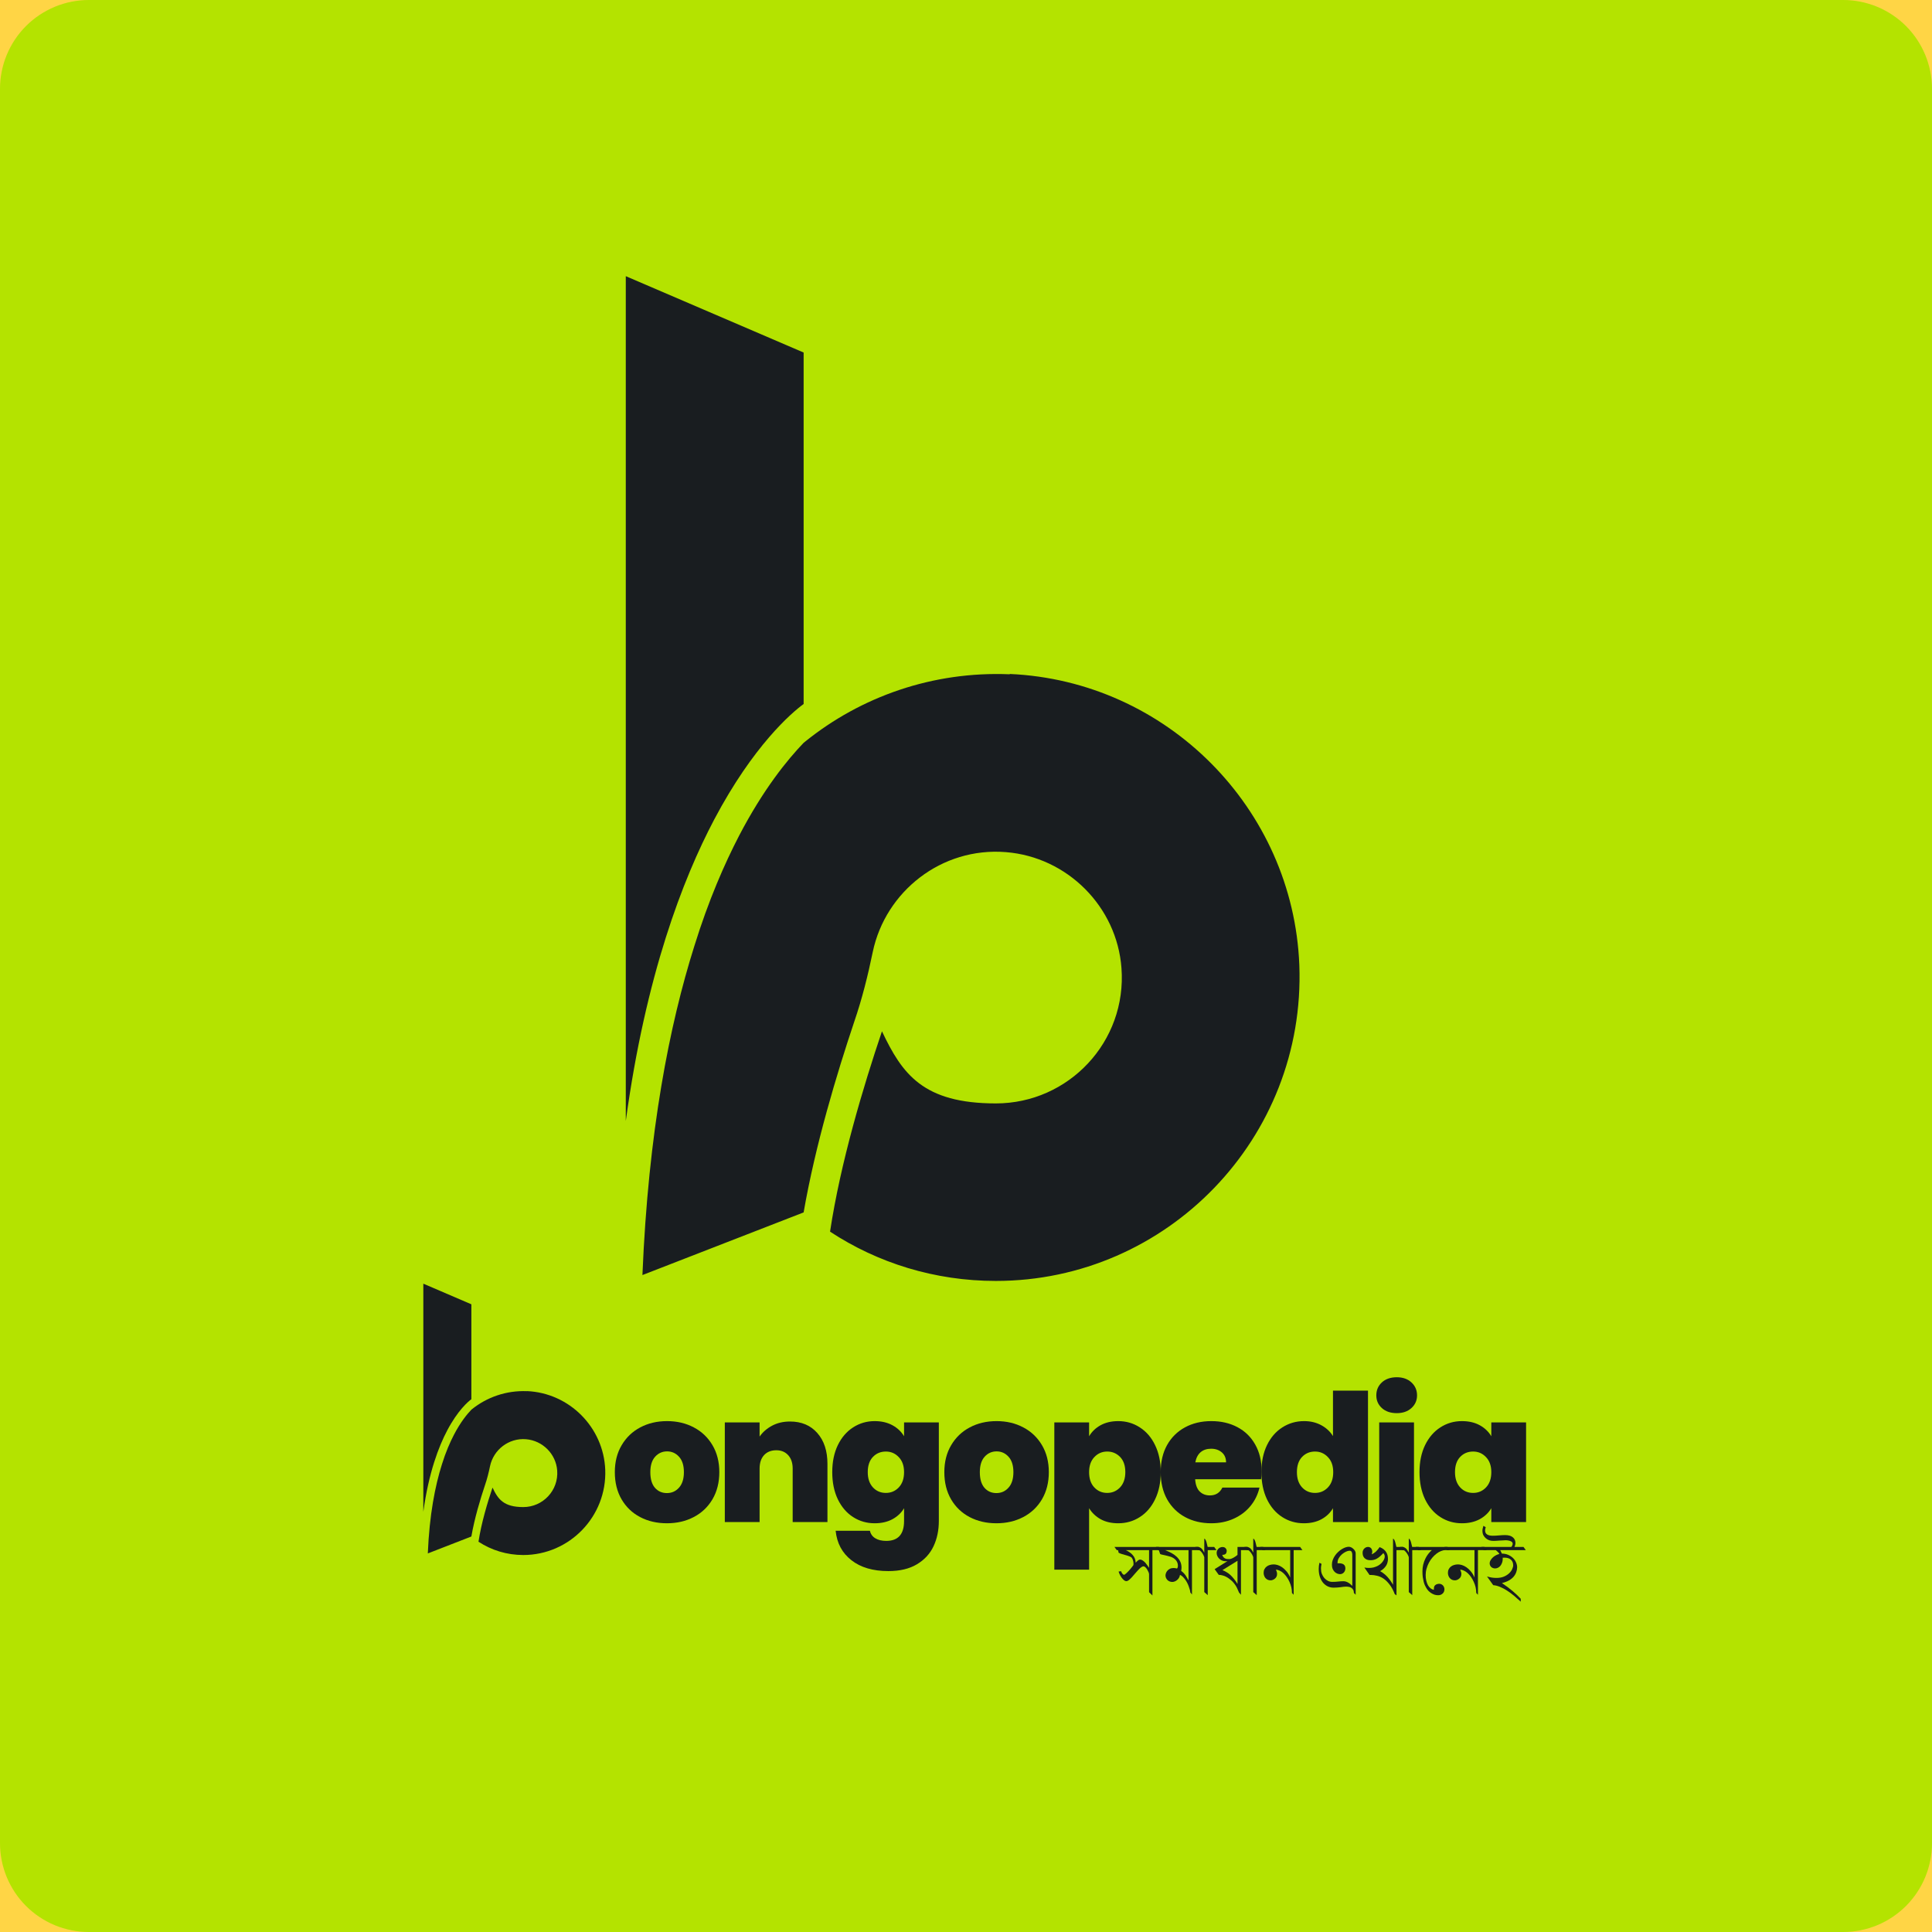
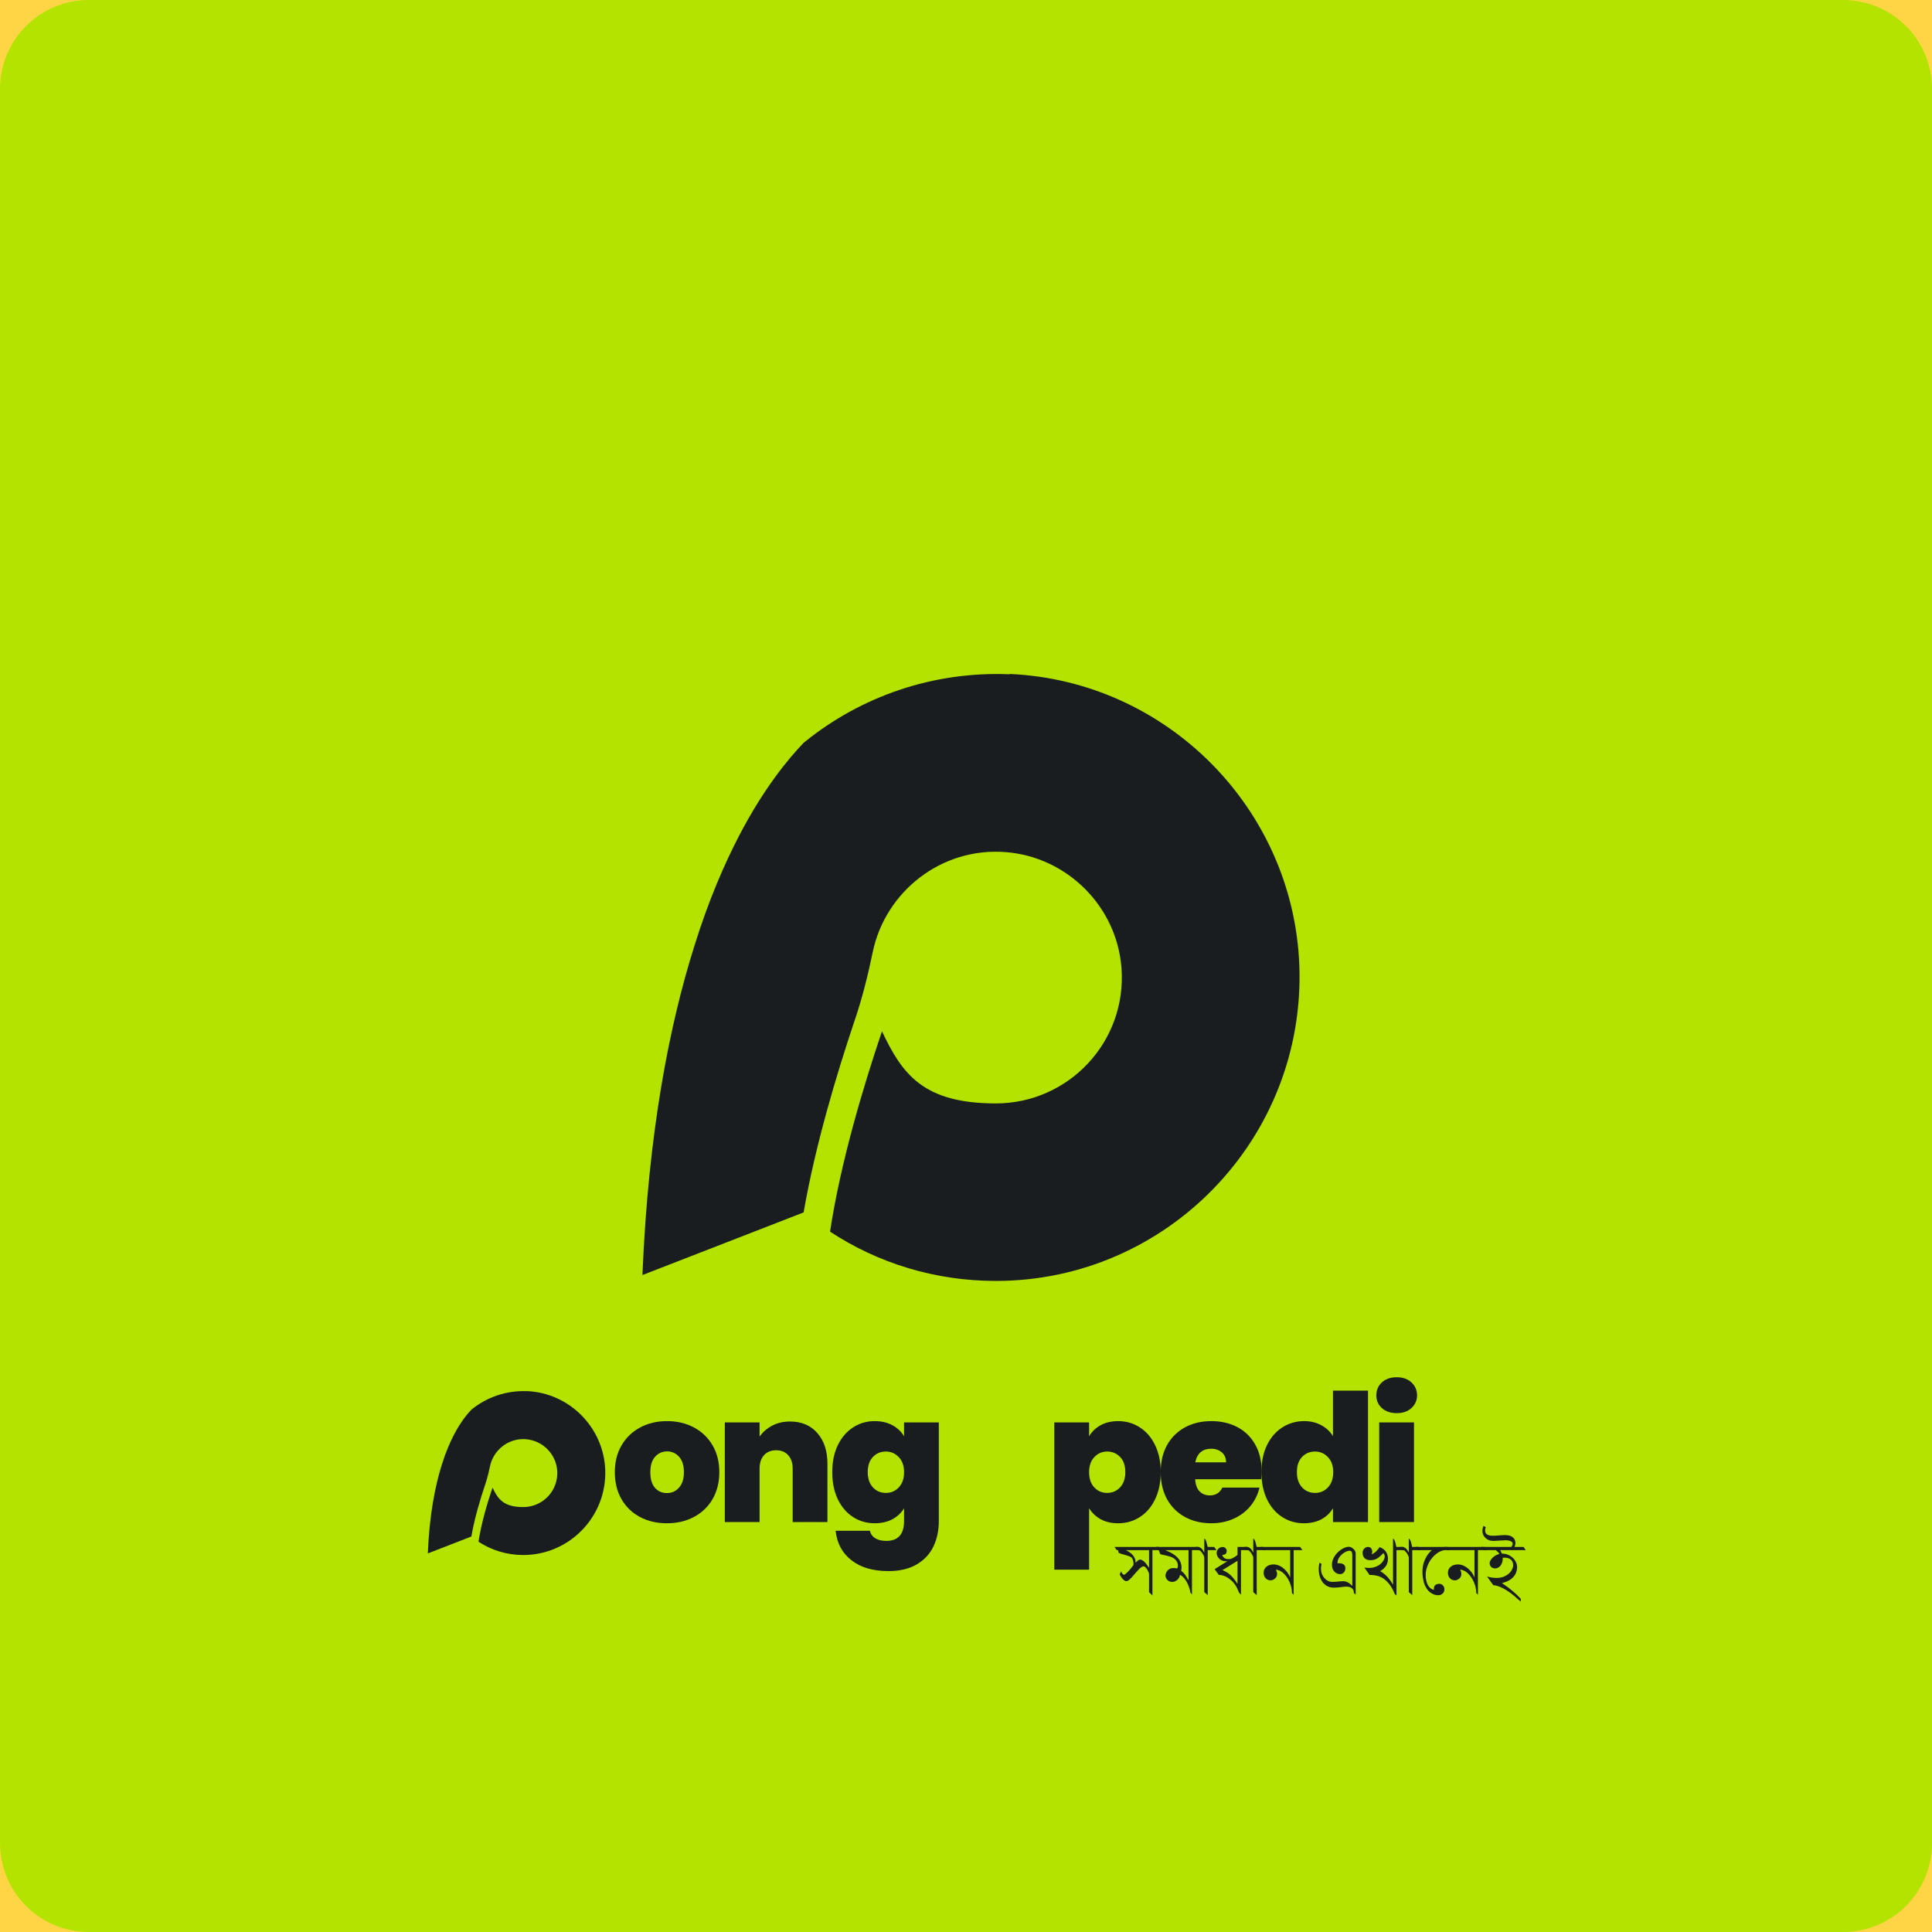
<svg xmlns="http://www.w3.org/2000/svg" width="500" zoomAndPan="magnify" viewBox="0 0 375 375" height="500" preserveAspectRatio="xMidYMid meet" version="1.2">
  <defs>
    <clipPath id="c3346254ff">
      <path d="M 17.25 0 L 357.75 0 C 362.324 0 366.711 1.816 369.949 5.051 C 373.184 8.289 375 12.676 375 17.25 L 375 357.75 C 375 362.324 373.184 366.711 369.949 369.949 C 366.711 373.184 362.324 375 357.75 375 L 17.25 375 C 12.676 375 8.289 373.184 5.051 369.949 C 1.816 366.711 0 362.324 0 357.75 L 0 17.25 C 0 12.676 1.816 8.289 5.051 5.051 C 8.289 1.816 12.676 0 17.25 0 Z M 17.25 0 " />
    </clipPath>
    <clipPath id="7fa9e8e0fe">
      <path d="M 121.465 53.277 L 156 53.277 L 156 218 L 121.465 218 Z M 121.465 53.277 " />
    </clipPath>
    <clipPath id="91b59f6b14">
-       <path d="M 82.168 249.07 L 92 249.07 L 92 294 L 82.168 294 Z M 82.168 249.07 " />
-     </clipPath>
+       </clipPath>
    <clipPath id="e19e8dac87">
      <path d="M 83 270 L 117.816 270 L 117.816 301.984 L 83 301.984 Z M 83 270 " />
    </clipPath>
  </defs>
  <g id="94734510ed">
    <rect x="0" width="375" y="0" height="375" style="fill:#ffffff;fill-opacity:1;stroke:none;" />
    <rect x="0" width="375" y="0" height="375" style="fill:#ffd545;fill-opacity:1;stroke:none;" />
    <g clip-rule="nonzero" clip-path="url(#c3346254ff)">
      <rect x="0" width="375" y="0" height="375" style="fill:#b4e300;fill-opacity:1;stroke:none;" />
    </g>
    <g clip-rule="nonzero" clip-path="url(#7fa9e8e0fe)">
-       <path style=" stroke:none;fill-rule:nonzero;fill:#191d20;fill-opacity:1;" d="M 155.984 136.578 L 155.984 68.426 L 121.465 53.605 L 121.465 217.59 C 125.328 189.277 132.551 170.594 138.629 159.066 C 146.23 144.688 153.641 138.352 155.984 136.645 Z M 155.984 136.578 " />
-     </g>
+       </g>
    <path style=" stroke:none;fill-rule:nonzero;fill:#191d20;fill-opacity:1;" d="M 196.016 130.879 C 181.004 130.246 167.07 135.25 156.301 143.926 C 156.176 143.992 156.113 144.117 155.984 144.18 C 152.883 147.41 148.195 153.113 143.445 162.234 C 140.656 167.617 137.555 174.648 134.766 183.641 C 129.953 198.906 125.836 219.68 124.695 247.488 L 155.984 235.328 C 158.266 222.215 162.383 208.535 165.801 198.336 C 167.324 193.902 168.461 189.344 169.414 184.719 C 171.883 173.062 182.715 164.387 195.254 165.398 C 207.164 166.348 216.789 175.977 217.676 187.887 C 218.754 202.199 207.418 214.172 193.293 214.172 C 179.168 214.172 175.113 208.469 171.188 200.172 C 167.574 210.879 163.141 225.637 161.113 239.062 C 170.363 245.145 181.449 248.629 193.293 248.629 C 226.547 248.629 253.465 220.887 252.199 187.316 C 250.996 156.848 226.418 132.145 195.953 130.816 Z M 196.016 130.879 " />
    <g style="fill:#191d20;fill-opacity:1;">
      <g transform="translate(118.51, 295.431)">
        <path style="stroke:none" d="M 10.938 0.234 C 9 0.234 7.266 -0.164 5.734 -0.969 C 4.211 -1.77 3.016 -2.914 2.141 -4.406 C 1.266 -5.906 0.828 -7.664 0.828 -9.688 C 0.828 -11.688 1.27 -13.43 2.156 -14.922 C 3.039 -16.422 4.242 -17.57 5.766 -18.375 C 7.297 -19.188 9.031 -19.594 10.969 -19.594 C 12.895 -19.594 14.625 -19.188 16.156 -18.375 C 17.688 -17.57 18.895 -16.422 19.781 -14.922 C 20.664 -13.43 21.109 -11.688 21.109 -9.688 C 21.109 -7.688 20.664 -5.93 19.781 -4.422 C 18.895 -2.922 17.68 -1.77 16.141 -0.969 C 14.598 -0.164 12.863 0.234 10.938 0.234 Z M 10.938 -5.625 C 11.875 -5.625 12.656 -5.973 13.281 -6.672 C 13.914 -7.367 14.234 -8.375 14.234 -9.688 C 14.234 -11 13.914 -12 13.281 -12.688 C 12.656 -13.375 11.883 -13.719 10.969 -13.719 C 10.051 -13.719 9.281 -13.375 8.656 -12.688 C 8.031 -12 7.719 -11 7.719 -9.688 C 7.719 -8.352 8.016 -7.344 8.609 -6.656 C 9.211 -5.969 9.988 -5.625 10.938 -5.625 Z M 10.938 -5.625 " />
      </g>
    </g>
    <g style="fill:#191d20;fill-opacity:1;">
      <g transform="translate(138.749, 295.431)">
        <path style="stroke:none" d="M 14.594 -19.516 C 16.82 -19.516 18.586 -18.77 19.891 -17.281 C 21.203 -15.801 21.859 -13.801 21.859 -11.281 L 21.859 0 L 15.109 0 L 15.109 -10.375 C 15.109 -11.477 14.816 -12.348 14.234 -12.984 C 13.66 -13.617 12.895 -13.938 11.938 -13.938 C 10.926 -13.938 10.129 -13.617 9.547 -12.984 C 8.973 -12.348 8.688 -11.477 8.688 -10.375 L 8.688 0 L 1.938 0 L 1.938 -19.344 L 8.688 -19.344 L 8.688 -16.594 C 9.289 -17.457 10.098 -18.16 11.109 -18.703 C 12.117 -19.242 13.281 -19.516 14.594 -19.516 Z M 14.594 -19.516 " />
      </g>
    </g>
    <g style="fill:#191d20;fill-opacity:1;">
      <g transform="translate(160.712, 295.431)">
        <path style="stroke:none" d="M 9.062 -19.594 C 10.375 -19.594 11.52 -19.328 12.5 -18.797 C 13.477 -18.266 14.234 -17.551 14.766 -16.656 L 14.766 -19.344 L 21.516 -19.344 L 21.516 -0.203 C 21.516 1.609 21.172 3.242 20.484 4.703 C 19.797 6.16 18.719 7.328 17.25 8.203 C 15.789 9.078 13.945 9.516 11.719 9.516 C 8.727 9.516 6.336 8.812 4.547 7.406 C 2.754 6.008 1.734 4.102 1.484 1.688 L 8.141 1.688 C 8.273 2.312 8.617 2.797 9.172 3.141 C 9.723 3.484 10.438 3.656 11.312 3.656 C 13.613 3.656 14.766 2.367 14.766 -0.203 L 14.766 -2.688 C 14.234 -1.789 13.477 -1.078 12.5 -0.547 C 11.52 -0.023 10.375 0.234 9.062 0.234 C 7.531 0.234 6.133 -0.164 4.875 -0.969 C 3.625 -1.77 2.633 -2.922 1.906 -4.422 C 1.188 -5.93 0.828 -7.688 0.828 -9.688 C 0.828 -11.688 1.188 -13.43 1.906 -14.922 C 2.633 -16.422 3.625 -17.57 4.875 -18.375 C 6.133 -19.188 7.531 -19.594 9.062 -19.594 Z M 14.766 -9.688 C 14.766 -10.926 14.422 -11.898 13.734 -12.609 C 13.055 -13.328 12.223 -13.688 11.234 -13.688 C 10.223 -13.688 9.383 -13.336 8.719 -12.641 C 8.051 -11.941 7.719 -10.957 7.719 -9.688 C 7.719 -8.445 8.051 -7.461 8.719 -6.734 C 9.383 -6.016 10.223 -5.656 11.234 -5.656 C 12.223 -5.656 13.055 -6.008 13.734 -6.719 C 14.422 -7.438 14.766 -8.426 14.766 -9.688 Z M 14.766 -9.688 " />
      </g>
    </g>
    <g style="fill:#191d20;fill-opacity:1;">
      <g transform="translate(182.467, 295.431)">
-         <path style="stroke:none" d="M 10.938 0.234 C 9 0.234 7.266 -0.164 5.734 -0.969 C 4.211 -1.77 3.016 -2.914 2.141 -4.406 C 1.266 -5.906 0.828 -7.664 0.828 -9.688 C 0.828 -11.688 1.27 -13.43 2.156 -14.922 C 3.039 -16.422 4.242 -17.57 5.766 -18.375 C 7.297 -19.188 9.031 -19.594 10.969 -19.594 C 12.895 -19.594 14.625 -19.188 16.156 -18.375 C 17.688 -17.57 18.895 -16.422 19.781 -14.922 C 20.664 -13.43 21.109 -11.688 21.109 -9.688 C 21.109 -7.688 20.664 -5.93 19.781 -4.422 C 18.895 -2.922 17.68 -1.77 16.141 -0.969 C 14.598 -0.164 12.863 0.234 10.938 0.234 Z M 10.938 -5.625 C 11.875 -5.625 12.656 -5.973 13.281 -6.672 C 13.914 -7.367 14.234 -8.375 14.234 -9.688 C 14.234 -11 13.914 -12 13.281 -12.688 C 12.656 -13.375 11.883 -13.719 10.969 -13.719 C 10.051 -13.719 9.281 -13.375 8.656 -12.688 C 8.031 -12 7.719 -11 7.719 -9.688 C 7.719 -8.352 8.016 -7.344 8.609 -6.656 C 9.211 -5.969 9.988 -5.625 10.938 -5.625 Z M 10.938 -5.625 " />
-       </g>
+         </g>
    </g>
    <g style="fill:#191d20;fill-opacity:1;">
      <g transform="translate(202.706, 295.431)">
        <path style="stroke:none" d="M 8.688 -16.656 C 9.219 -17.551 9.961 -18.266 10.922 -18.797 C 11.891 -19.328 13.031 -19.594 14.344 -19.594 C 15.883 -19.594 17.281 -19.188 18.531 -18.375 C 19.789 -17.57 20.781 -16.422 21.5 -14.922 C 22.227 -13.43 22.594 -11.688 22.594 -9.688 C 22.594 -7.688 22.227 -5.93 21.5 -4.422 C 20.781 -2.922 19.789 -1.77 18.531 -0.969 C 17.281 -0.164 15.883 0.234 14.344 0.234 C 13.031 0.234 11.895 -0.023 10.938 -0.547 C 9.988 -1.078 9.238 -1.789 8.688 -2.688 L 8.688 9.234 L 1.938 9.234 L 1.938 -19.344 L 8.688 -19.344 Z M 15.719 -9.688 C 15.719 -10.957 15.379 -11.941 14.703 -12.641 C 14.023 -13.336 13.191 -13.688 12.203 -13.688 C 11.211 -13.688 10.379 -13.328 9.703 -12.609 C 9.023 -11.898 8.688 -10.926 8.688 -9.688 C 8.688 -8.426 9.023 -7.438 9.703 -6.719 C 10.379 -6.008 11.211 -5.656 12.203 -5.656 C 13.191 -5.656 14.023 -6.016 14.703 -6.734 C 15.379 -7.461 15.719 -8.445 15.719 -9.688 Z M 15.719 -9.688 " />
      </g>
    </g>
    <g style="fill:#191d20;fill-opacity:1;">
      <g transform="translate(224.462, 295.431)">
        <path style="stroke:none" d="M 20.422 -9.891 C 20.422 -9.367 20.383 -8.844 20.312 -8.312 L 7.516 -8.312 C 7.586 -7.25 7.879 -6.457 8.391 -5.938 C 8.91 -5.426 9.57 -5.172 10.375 -5.172 C 11.5 -5.172 12.305 -5.676 12.797 -6.688 L 20 -6.688 C 19.695 -5.352 19.113 -4.16 18.25 -3.109 C 17.395 -2.066 16.312 -1.25 15 -0.656 C 13.688 -0.062 12.238 0.234 10.656 0.234 C 8.75 0.234 7.051 -0.164 5.562 -0.969 C 4.082 -1.77 2.922 -2.914 2.078 -4.406 C 1.242 -5.906 0.828 -7.664 0.828 -9.688 C 0.828 -11.707 1.238 -13.457 2.062 -14.938 C 2.895 -16.426 4.051 -17.57 5.531 -18.375 C 7.02 -19.188 8.727 -19.594 10.656 -19.594 C 12.562 -19.594 14.25 -19.203 15.719 -18.422 C 17.195 -17.641 18.348 -16.516 19.172 -15.047 C 20.004 -13.586 20.422 -11.867 20.422 -9.891 Z M 13.516 -11.594 C 13.516 -12.414 13.238 -13.062 12.688 -13.531 C 12.133 -14 11.445 -14.234 10.625 -14.234 C 9.789 -14.234 9.109 -14.008 8.578 -13.562 C 8.055 -13.113 7.711 -12.457 7.547 -11.594 Z M 13.516 -11.594 " />
      </g>
    </g>
    <g style="fill:#191d20;fill-opacity:1;">
      <g transform="translate(244.011, 295.431)">
        <path style="stroke:none" d="M 0.828 -9.688 C 0.828 -11.688 1.188 -13.43 1.906 -14.922 C 2.633 -16.422 3.629 -17.57 4.891 -18.375 C 6.16 -19.188 7.566 -19.594 9.109 -19.594 C 10.348 -19.594 11.453 -19.332 12.422 -18.812 C 13.398 -18.289 14.164 -17.582 14.719 -16.688 L 14.719 -25.516 L 21.516 -25.516 L 21.516 0 L 14.719 0 L 14.719 -2.688 C 14.195 -1.789 13.453 -1.078 12.484 -0.547 C 11.516 -0.023 10.375 0.234 9.062 0.234 C 7.531 0.234 6.133 -0.164 4.875 -0.969 C 3.625 -1.77 2.633 -2.922 1.906 -4.422 C 1.188 -5.93 0.828 -7.688 0.828 -9.688 Z M 14.766 -9.688 C 14.766 -10.926 14.422 -11.898 13.734 -12.609 C 13.055 -13.328 12.223 -13.688 11.234 -13.688 C 10.223 -13.688 9.383 -13.336 8.719 -12.641 C 8.051 -11.941 7.719 -10.957 7.719 -9.688 C 7.719 -8.445 8.051 -7.461 8.719 -6.734 C 9.383 -6.016 10.223 -5.656 11.234 -5.656 C 12.223 -5.656 13.055 -6.008 13.734 -6.719 C 14.422 -7.438 14.766 -8.426 14.766 -9.688 Z M 14.766 -9.688 " />
      </g>
    </g>
    <g style="fill:#191d20;fill-opacity:1;">
      <g transform="translate(265.767, 295.431)">
        <path style="stroke:none" d="M 5.344 -21.141 C 4.145 -21.141 3.18 -21.469 2.453 -22.125 C 1.734 -22.781 1.375 -23.602 1.375 -24.594 C 1.375 -25.602 1.734 -26.441 2.453 -27.109 C 3.18 -27.773 4.145 -28.109 5.344 -28.109 C 6.52 -28.109 7.469 -27.773 8.188 -27.109 C 8.914 -26.441 9.281 -25.602 9.281 -24.594 C 9.281 -23.602 8.914 -22.781 8.188 -22.125 C 7.469 -21.469 6.52 -21.141 5.344 -21.141 Z M 8.688 -19.344 L 8.688 0 L 1.938 0 L 1.938 -19.344 Z M 8.688 -19.344 " />
      </g>
    </g>
    <g style="fill:#191d20;fill-opacity:1;">
      <g transform="translate(274.696, 295.431)">
-         <path style="stroke:none" d="M 0.828 -9.688 C 0.828 -11.688 1.188 -13.43 1.906 -14.922 C 2.633 -16.422 3.625 -17.57 4.875 -18.375 C 6.133 -19.188 7.531 -19.594 9.062 -19.594 C 10.395 -19.594 11.547 -19.328 12.516 -18.797 C 13.484 -18.266 14.234 -17.551 14.766 -16.656 L 14.766 -19.344 L 21.516 -19.344 L 21.516 0 L 14.766 0 L 14.766 -2.688 C 14.234 -1.789 13.477 -1.078 12.5 -0.547 C 11.52 -0.023 10.375 0.234 9.062 0.234 C 7.531 0.234 6.133 -0.164 4.875 -0.969 C 3.625 -1.77 2.633 -2.922 1.906 -4.422 C 1.188 -5.93 0.828 -7.688 0.828 -9.688 Z M 14.766 -9.688 C 14.766 -10.926 14.422 -11.898 13.734 -12.609 C 13.055 -13.328 12.223 -13.688 11.234 -13.688 C 10.223 -13.688 9.383 -13.336 8.719 -12.641 C 8.051 -11.941 7.719 -10.957 7.719 -9.688 C 7.719 -8.445 8.051 -7.461 8.719 -6.734 C 9.383 -6.016 10.223 -5.656 11.234 -5.656 C 12.223 -5.656 13.055 -6.008 13.734 -6.719 C 14.422 -7.438 14.766 -8.426 14.766 -9.688 Z M 14.766 -9.688 " />
-       </g>
+         </g>
    </g>
    <g style="fill:#191d20;fill-opacity:1;">
      <g transform="translate(212.786, 309.602)">
        <path style="stroke:none" d="" />
      </g>
    </g>
    <g style="fill:#191d20;fill-opacity:1;">
      <g transform="translate(216.312, 309.602)">
-         <path style="stroke:none" d="M 9.094 -8.719 L 7.375 -8.719 L 7.375 0.078 L 6.719 -0.562 L 6.719 -4.062 C 6.719 -4.164 6.68 -4.301 6.609 -4.469 C 6.535 -4.645 6.445 -4.816 6.344 -4.984 C 6.238 -5.148 6.125 -5.289 6 -5.406 C 5.875 -5.52 5.754 -5.578 5.641 -5.578 C 5.492 -5.578 5.328 -5.504 5.141 -5.359 C 4.961 -5.223 4.773 -5.047 4.578 -4.828 C 4.379 -4.617 4.176 -4.391 3.969 -4.141 C 3.758 -3.891 3.555 -3.656 3.359 -3.438 C 3.16 -3.227 2.973 -3.051 2.797 -2.906 C 2.617 -2.77 2.457 -2.703 2.312 -2.703 C 2.156 -2.703 1.992 -2.77 1.828 -2.906 C 1.672 -3.039 1.52 -3.207 1.375 -3.406 C 1.238 -3.602 1.117 -3.805 1.016 -4.016 C 0.91 -4.234 0.844 -4.422 0.812 -4.578 L 1.312 -4.625 C 1.344 -4.5 1.383 -4.391 1.438 -4.297 C 1.5 -4.211 1.555 -4.141 1.609 -4.078 C 1.66 -4.023 1.711 -3.988 1.766 -3.969 C 1.816 -3.945 1.859 -3.938 1.891 -3.938 C 1.93 -3.938 1.992 -3.973 2.078 -4.047 C 2.172 -4.117 2.273 -4.207 2.391 -4.312 C 2.504 -4.414 2.625 -4.535 2.75 -4.672 C 2.883 -4.816 3.008 -4.957 3.125 -5.094 C 3.25 -5.238 3.359 -5.375 3.453 -5.5 C 3.555 -5.633 3.633 -5.742 3.688 -5.828 C 3.695 -5.91 3.703 -6 3.703 -6.094 C 3.703 -6.219 3.691 -6.336 3.672 -6.453 C 3.648 -6.578 3.617 -6.691 3.578 -6.797 C 3.547 -6.91 3.504 -7.008 3.453 -7.094 C 3.41 -7.176 3.367 -7.238 3.328 -7.281 C 3.191 -7.395 3.008 -7.488 2.781 -7.562 C 2.562 -7.645 2.328 -7.719 2.078 -7.781 C 1.836 -7.852 1.602 -7.922 1.375 -7.984 C 1.145 -8.055 0.957 -8.133 0.812 -8.219 L 0.703 -8.719 L 0.453 -8.719 L 0 -9.344 L 8.625 -9.344 Z M 6.719 -8.719 L 2.203 -8.719 C 2.473 -8.602 2.723 -8.461 2.953 -8.297 C 3.191 -8.141 3.395 -7.957 3.562 -7.75 C 3.738 -7.551 3.875 -7.328 3.969 -7.078 C 4.062 -6.836 4.113 -6.57 4.125 -6.281 C 4.176 -6.332 4.234 -6.395 4.297 -6.469 C 4.367 -6.539 4.441 -6.609 4.516 -6.672 C 4.586 -6.734 4.66 -6.785 4.734 -6.828 C 4.816 -6.867 4.898 -6.891 4.984 -6.891 C 5.148 -6.891 5.32 -6.828 5.5 -6.703 C 5.688 -6.578 5.859 -6.426 6.016 -6.25 C 6.172 -6.07 6.305 -5.895 6.422 -5.719 C 6.547 -5.539 6.645 -5.395 6.719 -5.281 Z M 6.719 -8.719 " />
+         <path style="stroke:none" d="M 9.094 -8.719 L 7.375 -8.719 L 7.375 0.078 L 6.719 -0.562 L 6.719 -4.062 C 6.719 -4.164 6.68 -4.301 6.609 -4.469 C 6.535 -4.645 6.445 -4.816 6.344 -4.984 C 6.238 -5.148 6.125 -5.289 6 -5.406 C 5.875 -5.52 5.754 -5.578 5.641 -5.578 C 5.492 -5.578 5.328 -5.504 5.141 -5.359 C 4.961 -5.223 4.773 -5.047 4.578 -4.828 C 4.379 -4.617 4.176 -4.391 3.969 -4.141 C 3.758 -3.891 3.555 -3.656 3.359 -3.438 C 3.16 -3.227 2.973 -3.051 2.797 -2.906 C 2.617 -2.77 2.457 -2.703 2.312 -2.703 C 2.156 -2.703 1.992 -2.77 1.828 -2.906 C 1.672 -3.039 1.52 -3.207 1.375 -3.406 C 1.238 -3.602 1.117 -3.805 1.016 -4.016 L 1.312 -4.625 C 1.344 -4.5 1.383 -4.391 1.438 -4.297 C 1.5 -4.211 1.555 -4.141 1.609 -4.078 C 1.66 -4.023 1.711 -3.988 1.766 -3.969 C 1.816 -3.945 1.859 -3.938 1.891 -3.938 C 1.93 -3.938 1.992 -3.973 2.078 -4.047 C 2.172 -4.117 2.273 -4.207 2.391 -4.312 C 2.504 -4.414 2.625 -4.535 2.75 -4.672 C 2.883 -4.816 3.008 -4.957 3.125 -5.094 C 3.25 -5.238 3.359 -5.375 3.453 -5.5 C 3.555 -5.633 3.633 -5.742 3.688 -5.828 C 3.695 -5.91 3.703 -6 3.703 -6.094 C 3.703 -6.219 3.691 -6.336 3.672 -6.453 C 3.648 -6.578 3.617 -6.691 3.578 -6.797 C 3.547 -6.91 3.504 -7.008 3.453 -7.094 C 3.41 -7.176 3.367 -7.238 3.328 -7.281 C 3.191 -7.395 3.008 -7.488 2.781 -7.562 C 2.562 -7.645 2.328 -7.719 2.078 -7.781 C 1.836 -7.852 1.602 -7.922 1.375 -7.984 C 1.145 -8.055 0.957 -8.133 0.812 -8.219 L 0.703 -8.719 L 0.453 -8.719 L 0 -9.344 L 8.625 -9.344 Z M 6.719 -8.719 L 2.203 -8.719 C 2.473 -8.602 2.723 -8.461 2.953 -8.297 C 3.191 -8.141 3.395 -7.957 3.562 -7.75 C 3.738 -7.551 3.875 -7.328 3.969 -7.078 C 4.062 -6.836 4.113 -6.57 4.125 -6.281 C 4.176 -6.332 4.234 -6.395 4.297 -6.469 C 4.367 -6.539 4.441 -6.609 4.516 -6.672 C 4.586 -6.734 4.66 -6.785 4.734 -6.828 C 4.816 -6.867 4.898 -6.891 4.984 -6.891 C 5.148 -6.891 5.32 -6.828 5.5 -6.703 C 5.688 -6.578 5.859 -6.426 6.016 -6.25 C 6.172 -6.07 6.305 -5.895 6.422 -5.719 C 6.547 -5.539 6.645 -5.395 6.719 -5.281 Z M 6.719 -8.719 " />
      </g>
    </g>
    <g style="fill:#191d20;fill-opacity:1;">
      <g transform="translate(224.362, 309.602)">
        <path style="stroke:none" d="M 8.703 -8.719 L 7 -8.719 L 7 -0.109 L 6.672 -0.516 C 6.672 -0.641 6.645 -0.801 6.594 -1 C 6.539 -1.195 6.473 -1.406 6.391 -1.625 C 6.316 -1.852 6.219 -2.086 6.094 -2.328 C 5.977 -2.566 5.844 -2.789 5.688 -3 C 5.539 -3.207 5.379 -3.395 5.203 -3.562 C 5.035 -3.727 4.859 -3.848 4.672 -3.922 C 4.641 -3.703 4.57 -3.504 4.469 -3.328 C 4.363 -3.16 4.238 -3.02 4.094 -2.906 C 3.957 -2.789 3.805 -2.703 3.641 -2.641 C 3.484 -2.578 3.332 -2.547 3.188 -2.547 C 3.008 -2.547 2.836 -2.578 2.672 -2.641 C 2.516 -2.703 2.375 -2.789 2.25 -2.906 C 2.133 -3.031 2.039 -3.164 1.969 -3.312 C 1.895 -3.469 1.859 -3.633 1.859 -3.812 C 1.859 -3.945 1.891 -4.098 1.953 -4.266 C 2.016 -4.441 2.109 -4.598 2.234 -4.734 C 2.359 -4.879 2.516 -5 2.703 -5.094 C 2.898 -5.195 3.133 -5.25 3.406 -5.25 C 3.625 -5.25 3.848 -5.219 4.078 -5.156 C 4.141 -5.188 4.188 -5.254 4.219 -5.359 C 4.25 -5.461 4.266 -5.586 4.266 -5.734 C 4.266 -5.961 4.223 -6.164 4.141 -6.344 C 4.066 -6.531 3.961 -6.691 3.828 -6.828 C 3.691 -6.973 3.547 -7.094 3.391 -7.188 C 3.234 -7.281 3.07 -7.359 2.906 -7.422 C 2.707 -7.484 2.504 -7.539 2.297 -7.594 C 2.098 -7.645 1.906 -7.691 1.719 -7.734 C 1.531 -7.773 1.359 -7.812 1.203 -7.844 C 1.047 -7.875 0.922 -7.914 0.828 -7.969 L 0.562 -8.719 L 0.453 -8.719 L 0 -9.344 L 8.25 -9.344 Z M 6.328 -8.719 L 1.781 -8.719 C 2.227 -8.551 2.645 -8.363 3.031 -8.156 C 3.414 -7.945 3.75 -7.707 4.031 -7.438 C 4.32 -7.164 4.551 -6.859 4.719 -6.516 C 4.883 -6.172 4.969 -5.773 4.969 -5.328 C 4.969 -5.234 4.961 -5.133 4.953 -5.031 C 4.941 -4.926 4.926 -4.812 4.906 -4.688 C 5.094 -4.551 5.254 -4.41 5.391 -4.266 C 5.535 -4.117 5.66 -3.969 5.766 -3.812 C 5.867 -3.664 5.961 -3.508 6.047 -3.344 C 6.141 -3.188 6.234 -3.023 6.328 -2.859 Z M 6.328 -8.719 " />
      </g>
      <g transform="translate(232.03, 309.602)">
        <path style="stroke:none" d="M 4.094 -8.719 L 2.391 -8.719 L 2.391 0.016 L 1.719 -0.578 L 1.719 -7.312 C 1.719 -7.383 1.68 -7.492 1.609 -7.641 C 1.547 -7.785 1.461 -7.938 1.359 -8.094 C 1.254 -8.25 1.141 -8.391 1.016 -8.516 C 0.898 -8.641 0.797 -8.707 0.703 -8.719 L 0.453 -8.719 L 0 -9.344 L 0.594 -9.344 C 0.738 -9.312 0.859 -9.266 0.953 -9.203 C 1.055 -9.148 1.148 -9.078 1.234 -8.984 C 1.316 -8.898 1.395 -8.797 1.469 -8.672 C 1.539 -8.547 1.625 -8.398 1.719 -8.234 L 1.719 -10.969 C 1.832 -10.914 1.922 -10.82 1.984 -10.688 C 2.055 -10.551 2.113 -10.398 2.156 -10.234 C 2.207 -10.066 2.25 -9.898 2.281 -9.734 C 2.312 -9.578 2.344 -9.445 2.375 -9.344 L 3.641 -9.344 Z M 4.094 -8.719 " />
      </g>
    </g>
    <g style="fill:#191d20;fill-opacity:1;">
      <g transform="translate(235.089, 309.602)">
        <path style="stroke:none" d="M 7.484 -8.719 L 5.781 -8.719 L 5.781 -0.062 L 5.406 -0.484 C 5.344 -0.609 5.281 -0.75 5.219 -0.906 C 5.156 -1.07 5.078 -1.25 4.984 -1.438 C 4.891 -1.625 4.77 -1.82 4.625 -2.031 C 4.477 -2.25 4.289 -2.473 4.062 -2.703 C 3.895 -2.859 3.711 -3.008 3.516 -3.156 C 3.328 -3.301 3.125 -3.43 2.906 -3.547 C 2.688 -3.66 2.457 -3.75 2.219 -3.812 C 1.977 -3.883 1.727 -3.922 1.469 -3.922 L 0.672 -5.031 L 3.172 -6.594 C 3.055 -6.57 2.945 -6.562 2.844 -6.562 C 2.57 -6.562 2.328 -6.609 2.109 -6.703 C 1.898 -6.797 1.711 -6.922 1.547 -7.078 C 1.391 -7.234 1.27 -7.406 1.188 -7.594 C 1.102 -7.781 1.062 -7.973 1.062 -8.172 C 1.062 -8.328 1.086 -8.473 1.141 -8.609 C 1.203 -8.754 1.285 -8.879 1.391 -8.984 C 1.492 -9.086 1.613 -9.172 1.75 -9.234 C 1.883 -9.297 2.035 -9.328 2.203 -9.328 C 2.461 -9.328 2.66 -9.25 2.797 -9.094 C 2.941 -8.938 3.016 -8.754 3.016 -8.547 C 3.016 -8.461 3 -8.375 2.969 -8.281 C 2.945 -8.188 2.906 -8.102 2.844 -8.031 C 2.781 -7.969 2.703 -7.914 2.609 -7.875 C 2.516 -7.832 2.398 -7.812 2.266 -7.812 C 2.242 -7.812 2.223 -7.812 2.203 -7.812 C 2.18 -7.812 2.16 -7.812 2.141 -7.812 C 2.211 -7.602 2.301 -7.441 2.406 -7.328 C 2.508 -7.223 2.617 -7.145 2.734 -7.094 C 2.848 -7.039 2.969 -7.008 3.094 -7 C 3.227 -6.988 3.363 -6.984 3.5 -6.984 C 3.625 -6.984 3.758 -7.008 3.906 -7.062 C 4.051 -7.113 4.195 -7.18 4.344 -7.266 C 4.488 -7.348 4.629 -7.438 4.766 -7.531 C 4.898 -7.625 5.016 -7.711 5.109 -7.797 L 5.109 -9.344 L 7.031 -9.344 Z M 5.109 -6.656 L 2.188 -4.844 C 2.457 -4.738 2.719 -4.609 2.969 -4.453 C 3.227 -4.305 3.477 -4.125 3.719 -3.906 C 3.957 -3.688 4.191 -3.43 4.422 -3.141 C 4.66 -2.848 4.891 -2.52 5.109 -2.156 Z M 5.109 -6.656 " />
      </g>
      <g transform="translate(241.539, 309.602)">
        <path style="stroke:none" d="M 4.094 -8.719 L 2.391 -8.719 L 2.391 0.016 L 1.719 -0.578 L 1.719 -7.312 C 1.719 -7.383 1.68 -7.492 1.609 -7.641 C 1.547 -7.785 1.461 -7.938 1.359 -8.094 C 1.254 -8.25 1.141 -8.391 1.016 -8.516 C 0.898 -8.641 0.797 -8.707 0.703 -8.719 L 0.453 -8.719 L 0 -9.344 L 0.594 -9.344 C 0.738 -9.312 0.859 -9.266 0.953 -9.203 C 1.055 -9.148 1.148 -9.078 1.234 -8.984 C 1.316 -8.898 1.395 -8.797 1.469 -8.672 C 1.539 -8.547 1.625 -8.398 1.719 -8.234 L 1.719 -10.969 C 1.832 -10.914 1.922 -10.82 1.984 -10.688 C 2.055 -10.551 2.113 -10.398 2.156 -10.234 C 2.207 -10.066 2.25 -9.898 2.281 -9.734 C 2.312 -9.578 2.344 -9.445 2.375 -9.344 L 3.641 -9.344 Z M 4.094 -8.719 " />
      </g>
    </g>
    <g style="fill:#191d20;fill-opacity:1;">
      <g transform="translate(244.598, 309.602)">
        <path style="stroke:none" d="M 8.203 -8.719 L 6.5 -8.719 L 6.5 -0.062 L 6.172 -0.406 C 6.172 -0.781 6.129 -1.148 6.047 -1.516 C 5.961 -1.879 5.844 -2.227 5.688 -2.562 C 5.539 -2.895 5.367 -3.203 5.172 -3.484 C 4.973 -3.773 4.758 -4.023 4.531 -4.234 C 4.301 -4.453 4.055 -4.617 3.797 -4.734 C 3.547 -4.859 3.297 -4.922 3.047 -4.922 C 3.203 -4.629 3.281 -4.352 3.281 -4.094 C 3.281 -3.906 3.242 -3.734 3.172 -3.578 C 3.098 -3.43 3 -3.305 2.875 -3.203 C 2.758 -3.098 2.625 -3.016 2.469 -2.953 C 2.32 -2.891 2.18 -2.859 2.047 -2.859 C 1.836 -2.859 1.645 -2.895 1.469 -2.969 C 1.301 -3.051 1.156 -3.16 1.031 -3.297 C 0.914 -3.43 0.828 -3.586 0.766 -3.766 C 0.703 -3.941 0.672 -4.125 0.672 -4.312 C 0.672 -4.582 0.723 -4.816 0.828 -5.016 C 0.93 -5.223 1.07 -5.395 1.25 -5.531 C 1.438 -5.676 1.645 -5.781 1.875 -5.844 C 2.113 -5.914 2.367 -5.953 2.641 -5.953 C 2.859 -5.953 3.109 -5.91 3.391 -5.828 C 3.672 -5.742 3.957 -5.602 4.25 -5.406 C 4.539 -5.207 4.828 -4.941 5.109 -4.609 C 5.391 -4.285 5.629 -3.883 5.828 -3.406 L 5.828 -8.719 L 0.453 -8.719 L 0 -9.344 L 7.75 -9.344 Z M 8.203 -8.719 " />
      </g>
      <g transform="translate(251.765, 309.602)">
        <path style="stroke:none" d="" />
      </g>
      <g transform="translate(255.291, 309.602)">
        <path style="stroke:none" d="M 7.844 -0.062 L 7.5 -0.406 C 7.5 -0.676 7.445 -0.891 7.344 -1.047 C 7.25 -1.211 7.129 -1.336 6.984 -1.422 C 6.836 -1.516 6.676 -1.57 6.5 -1.594 C 6.32 -1.625 6.145 -1.641 5.969 -1.641 C 5.832 -1.641 5.676 -1.629 5.5 -1.609 C 5.32 -1.586 5.129 -1.562 4.922 -1.531 C 4.723 -1.508 4.508 -1.488 4.281 -1.469 C 4.051 -1.445 3.816 -1.438 3.578 -1.438 C 3.18 -1.438 2.805 -1.516 2.453 -1.672 C 2.109 -1.836 1.801 -2.07 1.531 -2.375 C 1.27 -2.688 1.062 -3.066 0.906 -3.516 C 0.75 -3.973 0.672 -4.492 0.672 -5.078 C 0.672 -5.484 0.719 -5.883 0.812 -6.281 L 1.219 -6.047 C 1.188 -5.91 1.16 -5.77 1.141 -5.625 C 1.117 -5.488 1.109 -5.316 1.109 -5.109 C 1.109 -4.754 1.164 -4.422 1.281 -4.109 C 1.406 -3.805 1.566 -3.535 1.766 -3.297 C 1.973 -3.066 2.207 -2.883 2.469 -2.75 C 2.727 -2.625 3.008 -2.562 3.312 -2.562 C 3.727 -2.562 4.109 -2.582 4.453 -2.625 C 4.805 -2.664 5.133 -2.688 5.438 -2.688 C 5.625 -2.688 5.801 -2.66 5.969 -2.609 C 6.133 -2.555 6.289 -2.484 6.438 -2.391 C 6.594 -2.305 6.727 -2.207 6.844 -2.094 C 6.969 -1.988 7.082 -1.883 7.188 -1.781 L 7.188 -7.875 C 7.188 -8.07 7.145 -8.242 7.062 -8.391 C 6.988 -8.535 6.852 -8.609 6.656 -8.609 C 6.457 -8.609 6.223 -8.547 5.953 -8.422 C 5.691 -8.297 5.438 -8.129 5.188 -7.922 C 4.945 -7.711 4.742 -7.469 4.578 -7.188 C 4.41 -6.906 4.328 -6.613 4.328 -6.312 C 4.328 -6.281 4.328 -6.254 4.328 -6.234 C 4.328 -6.211 4.328 -6.188 4.328 -6.156 C 4.379 -6.164 4.426 -6.172 4.469 -6.172 C 4.52 -6.172 4.566 -6.172 4.609 -6.172 C 5.004 -6.172 5.305 -6.094 5.516 -5.938 C 5.734 -5.781 5.844 -5.523 5.844 -5.172 C 5.844 -5.023 5.816 -4.883 5.766 -4.75 C 5.723 -4.625 5.656 -4.508 5.562 -4.406 C 5.477 -4.301 5.367 -4.219 5.234 -4.156 C 5.109 -4.094 4.969 -4.062 4.812 -4.062 C 4.633 -4.062 4.453 -4.098 4.266 -4.172 C 4.086 -4.242 3.922 -4.352 3.766 -4.5 C 3.609 -4.656 3.477 -4.848 3.375 -5.078 C 3.281 -5.305 3.234 -5.578 3.234 -5.891 C 3.234 -6.211 3.285 -6.52 3.391 -6.812 C 3.504 -7.113 3.648 -7.395 3.828 -7.656 C 4.004 -7.914 4.207 -8.148 4.438 -8.359 C 4.664 -8.578 4.898 -8.758 5.141 -8.906 C 5.379 -9.051 5.613 -9.164 5.844 -9.25 C 6.082 -9.332 6.301 -9.375 6.5 -9.375 C 6.656 -9.375 6.812 -9.336 6.969 -9.266 C 7.125 -9.191 7.266 -9.094 7.391 -8.969 C 7.523 -8.852 7.633 -8.719 7.719 -8.562 C 7.801 -8.414 7.844 -8.266 7.844 -8.109 Z M 7.844 -0.062 " />
      </g>
    </g>
    <g style="fill:#191d20;fill-opacity:1;">
      <g transform="translate(263.808, 309.602)">
        <path style="stroke:none" d="M 8.953 -8.719 L 7.25 -8.719 L 7.25 0.062 L 6.906 -0.188 C 6.613 -0.957 6.273 -1.582 5.891 -2.062 C 5.516 -2.551 5.125 -2.93 4.719 -3.203 C 4.312 -3.473 3.895 -3.656 3.469 -3.75 C 3.051 -3.852 2.645 -3.906 2.25 -3.906 L 2.016 -3.906 L 1.016 -5.344 C 1.328 -5.289 1.613 -5.266 1.875 -5.266 C 2.219 -5.266 2.52 -5.297 2.781 -5.359 C 3.051 -5.43 3.285 -5.516 3.484 -5.609 C 3.68 -5.703 3.848 -5.801 3.984 -5.906 C 4.129 -6.02 4.242 -6.117 4.328 -6.203 C 4.504 -6.379 4.656 -6.582 4.781 -6.812 C 4.906 -7.051 4.969 -7.281 4.969 -7.5 C 4.969 -7.613 4.945 -7.723 4.906 -7.828 C 4.863 -7.941 4.789 -8.047 4.688 -8.141 C 4.438 -7.867 4.207 -7.645 4 -7.469 C 3.789 -7.289 3.586 -7.148 3.391 -7.047 C 3.191 -6.941 2.992 -6.867 2.797 -6.828 C 2.609 -6.785 2.414 -6.766 2.219 -6.766 C 1.945 -6.766 1.711 -6.801 1.516 -6.875 C 1.316 -6.957 1.156 -7.062 1.031 -7.188 C 0.906 -7.32 0.812 -7.477 0.75 -7.656 C 0.695 -7.844 0.672 -8.035 0.672 -8.234 C 0.672 -8.398 0.703 -8.551 0.766 -8.688 C 0.828 -8.82 0.906 -8.938 1 -9.031 C 1.102 -9.133 1.219 -9.211 1.344 -9.266 C 1.477 -9.316 1.609 -9.344 1.734 -9.344 C 1.867 -9.344 1.984 -9.316 2.078 -9.266 C 2.18 -9.223 2.266 -9.16 2.328 -9.078 C 2.398 -8.992 2.453 -8.895 2.484 -8.781 C 2.523 -8.664 2.547 -8.551 2.547 -8.438 C 2.547 -8.27 2.508 -8.098 2.438 -7.922 C 2.57 -7.961 2.707 -8.031 2.844 -8.125 C 2.988 -8.219 3.125 -8.32 3.25 -8.438 C 3.383 -8.562 3.508 -8.695 3.625 -8.844 C 3.75 -8.988 3.863 -9.145 3.969 -9.312 C 4.301 -9.188 4.57 -9.035 4.781 -8.859 C 5 -8.68 5.164 -8.488 5.281 -8.281 C 5.406 -8.07 5.488 -7.859 5.531 -7.641 C 5.57 -7.422 5.594 -7.207 5.594 -7 C 5.594 -6.801 5.566 -6.598 5.516 -6.391 C 5.473 -6.18 5.395 -5.977 5.281 -5.781 C 5.164 -5.582 5.008 -5.383 4.812 -5.188 C 4.625 -5 4.379 -4.816 4.078 -4.641 C 4.641 -4.328 5.117 -3.945 5.516 -3.5 C 5.91 -3.051 6.266 -2.551 6.578 -2 L 6.578 -10.969 C 6.68 -10.914 6.77 -10.82 6.844 -10.688 C 6.914 -10.551 6.973 -10.398 7.016 -10.234 C 7.066 -10.066 7.109 -9.898 7.141 -9.734 C 7.172 -9.578 7.203 -9.445 7.234 -9.344 L 8.5 -9.344 Z M 8.953 -8.719 " />
      </g>
      <g transform="translate(271.726, 309.602)">
        <path style="stroke:none" d="M 4.094 -8.719 L 2.391 -8.719 L 2.391 0.016 L 1.719 -0.578 L 1.719 -7.312 C 1.719 -7.383 1.68 -7.492 1.609 -7.641 C 1.547 -7.785 1.461 -7.938 1.359 -8.094 C 1.254 -8.25 1.141 -8.391 1.016 -8.516 C 0.898 -8.641 0.797 -8.707 0.703 -8.719 L 0.453 -8.719 L 0 -9.344 L 0.594 -9.344 C 0.738 -9.312 0.859 -9.266 0.953 -9.203 C 1.055 -9.148 1.148 -9.078 1.234 -8.984 C 1.316 -8.898 1.395 -8.797 1.469 -8.672 C 1.539 -8.547 1.625 -8.398 1.719 -8.234 L 1.719 -10.969 C 1.832 -10.914 1.922 -10.82 1.984 -10.688 C 2.055 -10.551 2.113 -10.398 2.156 -10.234 C 2.207 -10.066 2.25 -9.898 2.281 -9.734 C 2.312 -9.578 2.344 -9.445 2.375 -9.344 L 3.641 -9.344 Z M 4.094 -8.719 " />
      </g>
    </g>
    <g style="fill:#191d20;fill-opacity:1;">
      <g transform="translate(274.784, 309.602)">
        <path style="stroke:none" d="M 6.625 -8.719 L 5.734 -8.719 C 5.461 -8.719 5.18 -8.656 4.891 -8.531 C 4.598 -8.414 4.312 -8.25 4.031 -8.031 C 3.75 -7.812 3.477 -7.551 3.219 -7.25 C 2.969 -6.957 2.75 -6.629 2.562 -6.266 C 2.375 -5.91 2.223 -5.531 2.109 -5.125 C 1.992 -4.727 1.938 -4.316 1.938 -3.891 C 1.938 -3.484 1.977 -3.109 2.062 -2.766 C 2.145 -2.43 2.254 -2.141 2.391 -1.891 C 2.535 -1.648 2.707 -1.453 2.906 -1.297 C 3.102 -1.148 3.316 -1.055 3.547 -1.016 C 3.547 -1.047 3.539 -1.078 3.531 -1.109 C 3.531 -1.148 3.531 -1.188 3.531 -1.219 C 3.531 -1.426 3.562 -1.594 3.625 -1.719 C 3.695 -1.844 3.785 -1.938 3.891 -2 C 3.992 -2.07 4.102 -2.117 4.219 -2.141 C 4.344 -2.172 4.461 -2.188 4.578 -2.188 C 4.711 -2.188 4.836 -2.16 4.953 -2.109 C 5.078 -2.055 5.188 -1.977 5.281 -1.875 C 5.375 -1.781 5.445 -1.664 5.5 -1.531 C 5.551 -1.406 5.578 -1.266 5.578 -1.109 C 5.578 -0.973 5.551 -0.832 5.5 -0.688 C 5.445 -0.551 5.367 -0.43 5.266 -0.328 C 5.16 -0.223 5.031 -0.133 4.875 -0.062 C 4.727 0 4.555 0.031 4.359 0.031 C 4.109 0.031 3.867 -0.004 3.641 -0.078 C 3.41 -0.16 3.195 -0.266 3 -0.391 C 2.801 -0.523 2.617 -0.676 2.453 -0.844 C 2.297 -1.02 2.16 -1.207 2.047 -1.406 C 1.961 -1.539 1.875 -1.707 1.781 -1.906 C 1.695 -2.102 1.617 -2.332 1.547 -2.594 C 1.484 -2.852 1.426 -3.148 1.375 -3.484 C 1.332 -3.816 1.312 -4.191 1.312 -4.609 C 1.312 -5.055 1.359 -5.484 1.453 -5.891 C 1.555 -6.297 1.691 -6.676 1.859 -7.031 C 2.023 -7.383 2.219 -7.703 2.438 -7.984 C 2.664 -8.273 2.895 -8.52 3.125 -8.719 L 0.453 -8.719 L 0 -9.344 L 6.172 -9.344 Z M 6.625 -8.719 " />
      </g>
      <g transform="translate(280.368, 309.602)">
        <path style="stroke:none" d="M 8.203 -8.719 L 6.5 -8.719 L 6.5 -0.062 L 6.172 -0.406 C 6.172 -0.781 6.129 -1.148 6.047 -1.516 C 5.961 -1.879 5.844 -2.227 5.688 -2.562 C 5.539 -2.895 5.367 -3.203 5.172 -3.484 C 4.973 -3.773 4.758 -4.023 4.531 -4.234 C 4.301 -4.453 4.055 -4.617 3.797 -4.734 C 3.547 -4.859 3.297 -4.922 3.047 -4.922 C 3.203 -4.629 3.281 -4.352 3.281 -4.094 C 3.281 -3.906 3.242 -3.734 3.172 -3.578 C 3.098 -3.43 3 -3.305 2.875 -3.203 C 2.758 -3.098 2.625 -3.016 2.469 -2.953 C 2.32 -2.891 2.18 -2.859 2.047 -2.859 C 1.836 -2.859 1.645 -2.895 1.469 -2.969 C 1.301 -3.051 1.156 -3.16 1.031 -3.297 C 0.914 -3.43 0.828 -3.586 0.766 -3.766 C 0.703 -3.941 0.672 -4.125 0.672 -4.312 C 0.672 -4.582 0.723 -4.816 0.828 -5.016 C 0.93 -5.223 1.07 -5.395 1.25 -5.531 C 1.438 -5.676 1.645 -5.781 1.875 -5.844 C 2.113 -5.914 2.367 -5.953 2.641 -5.953 C 2.859 -5.953 3.109 -5.91 3.391 -5.828 C 3.672 -5.742 3.957 -5.602 4.25 -5.406 C 4.539 -5.207 4.828 -4.941 5.109 -4.609 C 5.391 -4.285 5.629 -3.883 5.828 -3.406 L 5.828 -8.719 L 0.453 -8.719 L 0 -9.344 L 7.75 -9.344 Z M 8.203 -8.719 " />
      </g>
    </g>
    <g style="fill:#191d20;fill-opacity:1;">
      <g transform="translate(287.536, 309.602)">
        <path style="stroke:none" d="M 6.609 -10.094 C 6.609 -9.988 6.594 -9.867 6.562 -9.734 C 6.531 -9.609 6.484 -9.477 6.422 -9.344 L 8.172 -9.344 L 8.625 -8.719 L 3.656 -8.719 L 3.984 -8.047 C 4.43 -8.047 4.832 -7.969 5.188 -7.812 C 5.551 -7.656 5.863 -7.453 6.125 -7.203 C 6.383 -6.961 6.582 -6.68 6.719 -6.359 C 6.863 -6.047 6.938 -5.723 6.938 -5.391 C 6.938 -5.078 6.879 -4.766 6.766 -4.453 C 6.66 -4.141 6.492 -3.848 6.266 -3.578 C 6.035 -3.305 5.734 -3.062 5.359 -2.844 C 4.984 -2.633 4.523 -2.461 3.984 -2.328 C 4.773 -1.805 5.469 -1.289 6.062 -0.781 C 6.656 -0.281 7.18 0.219 7.641 0.719 L 7.641 1.281 C 7.211 0.883 6.773 0.5 6.328 0.125 C 5.879 -0.25 5.426 -0.582 4.969 -0.875 C 4.52 -1.164 4.066 -1.406 3.609 -1.594 C 3.16 -1.781 2.723 -1.891 2.297 -1.922 L 1.094 -3.609 C 1.426 -3.516 1.742 -3.441 2.047 -3.391 C 2.348 -3.348 2.633 -3.328 2.906 -3.328 C 3.469 -3.328 3.953 -3.41 4.359 -3.578 C 4.773 -3.754 5.113 -3.969 5.375 -4.219 C 5.645 -4.469 5.844 -4.734 5.969 -5.016 C 6.102 -5.297 6.172 -5.551 6.172 -5.781 C 6.172 -6.25 6.02 -6.613 5.719 -6.875 C 5.426 -7.133 5.008 -7.266 4.469 -7.266 C 4.414 -7.266 4.359 -7.258 4.297 -7.25 C 4.242 -7.25 4.188 -7.25 4.125 -7.25 C 4.133 -7.207 4.141 -7.164 4.141 -7.125 C 4.141 -7.094 4.141 -7.051 4.141 -7 C 4.141 -6.719 4.094 -6.461 4 -6.234 C 3.914 -6.016 3.805 -5.82 3.672 -5.656 C 3.535 -5.5 3.379 -5.379 3.203 -5.297 C 3.023 -5.211 2.848 -5.172 2.672 -5.172 C 2.516 -5.172 2.367 -5.195 2.234 -5.25 C 2.109 -5.301 2 -5.367 1.906 -5.453 C 1.812 -5.547 1.738 -5.648 1.688 -5.766 C 1.633 -5.891 1.609 -6.016 1.609 -6.141 C 1.609 -6.367 1.672 -6.582 1.797 -6.781 C 1.922 -6.988 2.078 -7.176 2.266 -7.344 C 2.453 -7.508 2.656 -7.645 2.875 -7.75 C 3.094 -7.863 3.297 -7.938 3.484 -7.969 C 3.453 -8.07 3.375 -8.188 3.25 -8.312 C 3.125 -8.445 2.969 -8.582 2.781 -8.719 L 0.453 -8.719 L 0 -9.344 L 5.812 -9.344 C 5.906 -9.457 5.973 -9.57 6.016 -9.688 C 6.055 -9.801 6.078 -9.898 6.078 -9.984 C 6.078 -10.086 6.039 -10.18 5.969 -10.266 C 5.895 -10.348 5.789 -10.414 5.656 -10.469 C 5.531 -10.531 5.383 -10.57 5.219 -10.594 C 5.051 -10.625 4.875 -10.641 4.688 -10.641 C 4.551 -10.641 4.375 -10.629 4.156 -10.609 C 3.945 -10.598 3.727 -10.586 3.5 -10.578 C 3.27 -10.566 3.047 -10.551 2.828 -10.531 C 2.609 -10.52 2.438 -10.516 2.312 -10.516 C 2.062 -10.516 1.812 -10.551 1.562 -10.625 C 1.312 -10.707 1.086 -10.832 0.891 -11 C 0.691 -11.164 0.523 -11.367 0.391 -11.609 C 0.266 -11.859 0.203 -12.148 0.203 -12.484 C 0.203 -12.648 0.223 -12.812 0.266 -12.969 C 0.305 -13.133 0.348 -13.289 0.391 -13.438 L 0.844 -13.172 C 0.801 -13.055 0.77 -12.945 0.75 -12.844 C 0.727 -12.738 0.719 -12.645 0.719 -12.562 C 0.719 -12.195 0.848 -11.93 1.109 -11.766 C 1.367 -11.598 1.734 -11.516 2.203 -11.516 C 2.586 -11.516 2.988 -11.535 3.406 -11.578 C 3.82 -11.617 4.223 -11.641 4.609 -11.641 C 5.266 -11.641 5.758 -11.5 6.094 -11.219 C 6.438 -10.945 6.609 -10.57 6.609 -10.094 Z M 6.609 -10.094 " />
      </g>
    </g>
    <g style="fill:#191d20;fill-opacity:1;">
      <g transform="translate(295.12, 309.602)">
        <path style="stroke:none" d="" />
      </g>
    </g>
    <g clip-rule="nonzero" clip-path="url(#91b59f6b14)">
      <path style=" stroke:none;fill-rule:nonzero;fill:#191d20;fill-opacity:1;" d="M 91.492 271.566 L 91.492 253.164 L 82.168 249.16 L 82.168 293.445 C 83.211 285.801 85.16 280.754 86.805 277.641 C 88.855 273.758 90.859 272.047 91.492 271.586 Z M 91.492 271.566 " />
    </g>
    <g clip-rule="nonzero" clip-path="url(#e19e8dac87)">
      <path style=" stroke:none;fill-rule:nonzero;fill:#191d20;fill-opacity:1;" d="M 102.301 270.027 C 98.246 269.859 94.484 271.207 91.578 273.551 C 91.543 273.57 91.523 273.605 91.492 273.621 C 90.652 274.492 89.387 276.031 88.105 278.496 C 87.352 279.949 86.512 281.848 85.762 284.277 C 84.461 288.398 83.348 294.012 83.039 301.52 L 91.492 298.234 C 92.105 294.695 93.219 291 94.141 288.246 C 94.555 287.051 94.859 285.816 95.117 284.57 C 95.785 281.422 98.711 279.078 102.098 279.352 C 105.312 279.609 107.914 282.207 108.152 285.426 C 108.441 289.289 105.383 292.523 101.566 292.523 C 97.75 292.523 96.656 290.984 95.598 288.742 C 94.621 291.633 93.426 295.617 92.875 299.246 C 95.375 300.887 98.367 301.828 101.566 301.828 C 110.547 301.828 117.816 294.336 117.477 285.27 C 117.148 277.043 110.512 270.371 102.285 270.012 Z M 102.301 270.027 " />
    </g>
  </g>
</svg>